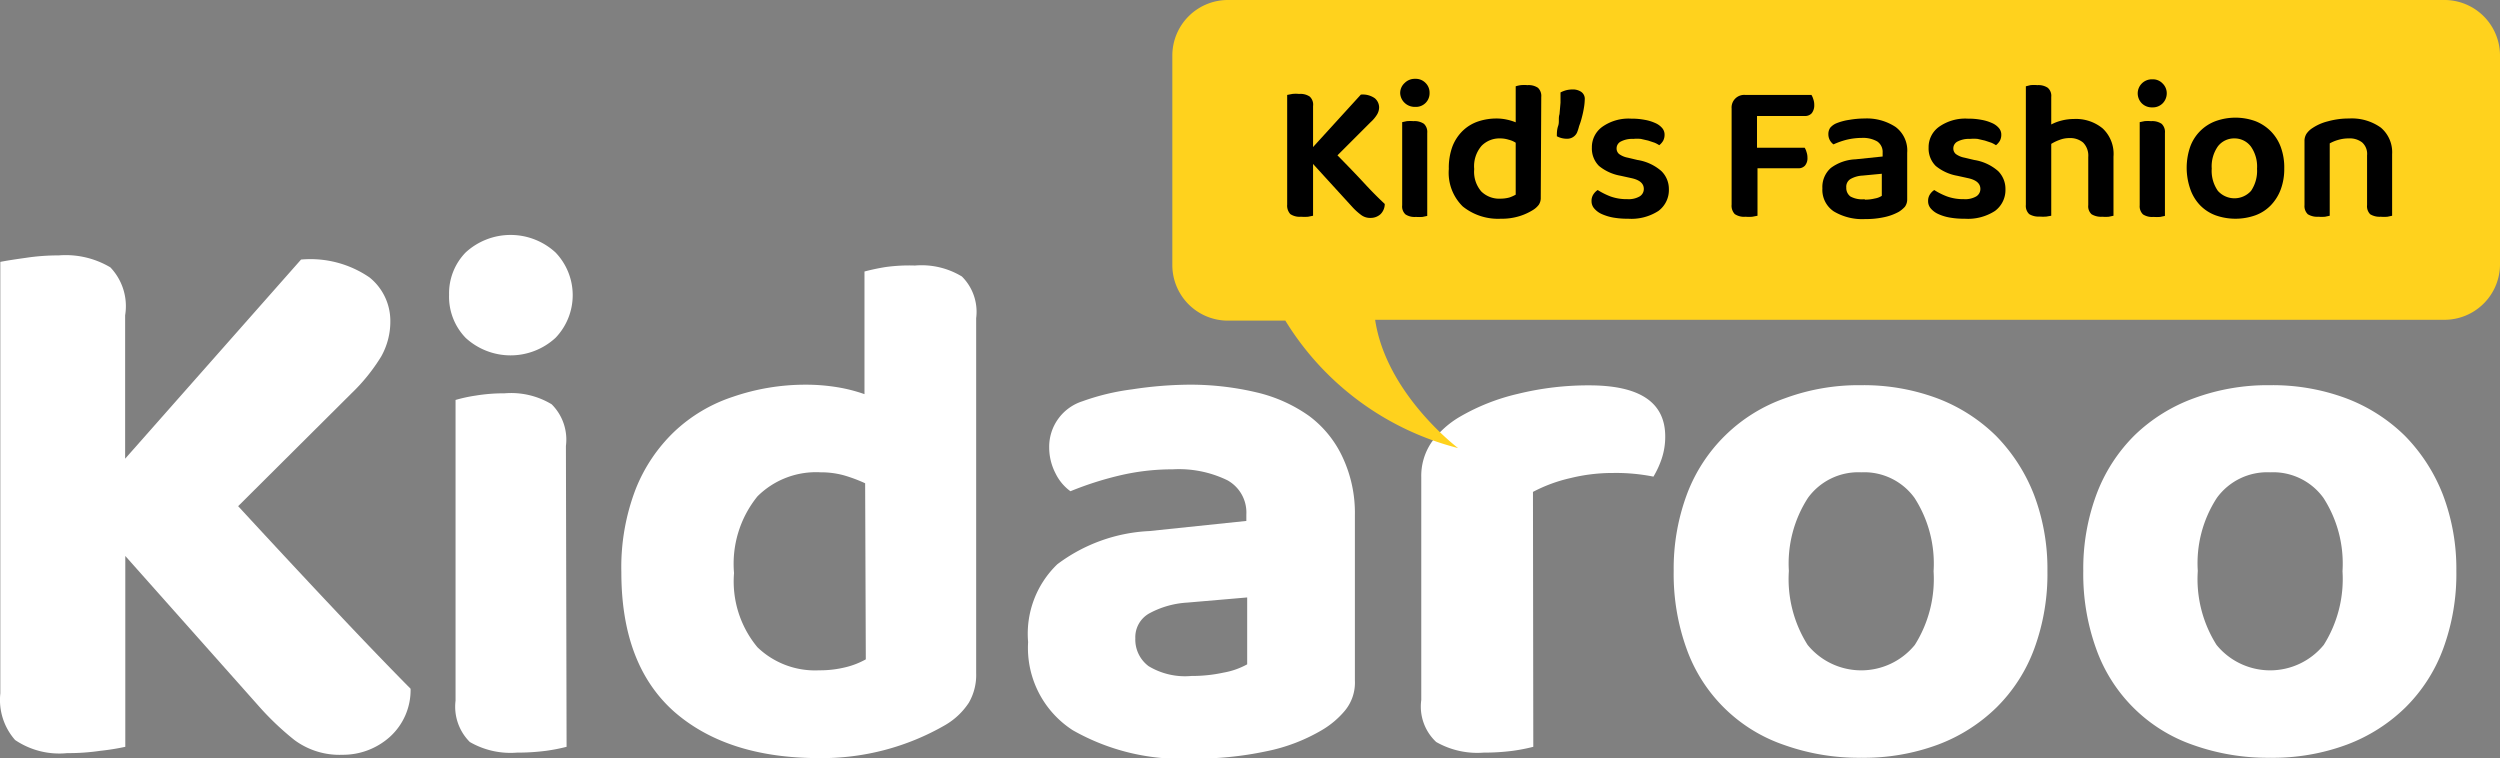
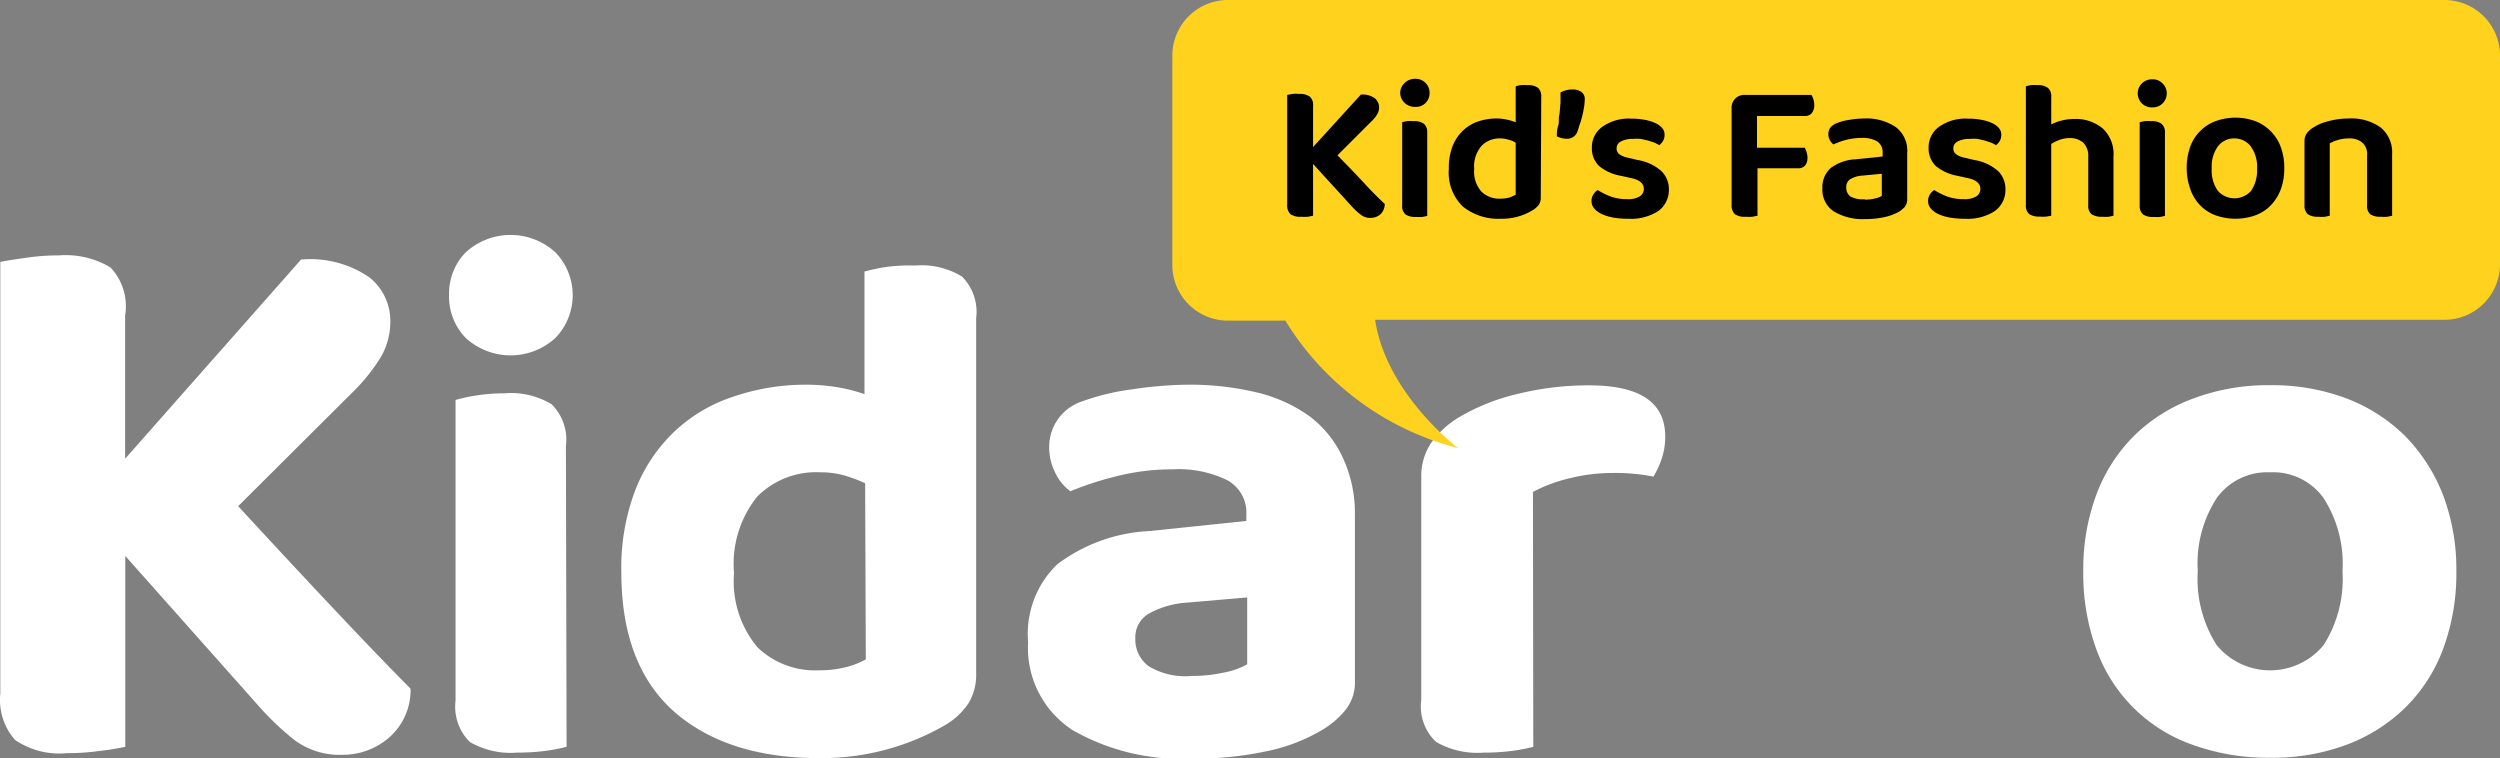
<svg xmlns="http://www.w3.org/2000/svg" id="logo" viewBox="0 0 150.64 45.7">
  <rect x="0" y="0" width="150.64" height="45.7" fill="#808080" stroke="none" />
  <defs>
    <style>.cls-1{fill:#ffffff;}.cls-2{fill:#ffd21d;}.cls-3{fill:#000;}</style>
  </defs>
  <g id="Kidaroo">
    <path class="cls-1" d="M8.41,49.24a13.08,13.08,0,0,1-2,.14,4.75,4.75,0,0,1-3.14-.79,3.65,3.65,0,0,1-.89-2.81v-26c.35-.07.86-.15,1.51-.24a13,13,0,0,1,2-.15,5.27,5.27,0,0,1,3.12.72A3.39,3.39,0,0,1,9.9,23v8.64l10.6-12a6.29,6.29,0,0,1,4.13,1.08,3.36,3.36,0,0,1,1.25,2.62,4.29,4.29,0,0,1-.55,2.14,11.09,11.09,0,0,1-1.8,2.23L16.71,34.5q3.32,3.6,6,6.44c1.77,1.88,3.24,3.4,4.39,4.56a3.8,3.8,0,0,1-1.27,2.92A4.23,4.23,0,0,1,23,49.48a4.56,4.56,0,0,1-2.9-.89,17,17,0,0,1-2.19-2.09l-8-9V49A14.1,14.1,0,0,1,8.41,49.24Z" transform="translate(-2.36 -4)" />
    <path class="cls-1" d="M29.42,21.76a3.53,3.53,0,0,1,1-2.55,4,4,0,0,1,5.41,0,3.71,3.71,0,0,1,0,5.15,4,4,0,0,1-5.41,0A3.56,3.56,0,0,1,29.42,21.76ZM36.5,49a11.17,11.17,0,0,1-1.23.24,13.5,13.5,0,0,1-1.76.11,4.9,4.9,0,0,1-2.84-.64,3,3,0,0,1-.86-2.49V28.1A9,9,0,0,1,31,27.84a10.55,10.55,0,0,1,1.76-.14,4.73,4.73,0,0,1,2.84.66,3,3,0,0,1,.86,2.51Z" transform="translate(-2.36 -4)" />
    <path class="cls-1" d="M50.89,27.18a11.65,11.65,0,0,1,1.91.15,9.46,9.46,0,0,1,1.65.42V20.36a13,13,0,0,1,1.28-.27A10.44,10.44,0,0,1,57.49,20a4.69,4.69,0,0,1,2.83.66,3,3,0,0,1,.86,2.51V44.56a3.34,3.34,0,0,1-.44,1.78,4.25,4.25,0,0,1-1.41,1.34,14.85,14.85,0,0,1-7.61,2q-5.53,0-8.73-2.79C40.86,45,39.8,42.21,39.8,38.48a13.13,13.13,0,0,1,.86-5A9.76,9.76,0,0,1,43,30a9.42,9.42,0,0,1,3.52-2.09A13.42,13.42,0,0,1,50.89,27.18Zm3.6,5.94a9.06,9.06,0,0,0-1.25-.47,5.15,5.15,0,0,0-1.43-.19A5,5,0,0,0,48,33.91a6.45,6.45,0,0,0-1.41,4.62A6.2,6.2,0,0,0,48,43a5,5,0,0,0,3.72,1.39,6.43,6.43,0,0,0,1.65-.2,4.82,4.82,0,0,0,1.16-.46Z" transform="translate(-2.36 -4)" />
    <path class="cls-1" d="M73.9,27.18a17.32,17.32,0,0,1,4.16.46,9,9,0,0,1,3.19,1.43,6.51,6.51,0,0,1,2,2.46A7.9,7.9,0,0,1,84,35.05V45a2.65,2.65,0,0,1-.6,1.82A5.31,5.31,0,0,1,82,48a10.73,10.73,0,0,1-3.34,1.27,20.4,20.4,0,0,1-4.49.44A13.19,13.19,0,0,1,67,48a5.9,5.9,0,0,1-2.69-5.31A5.81,5.81,0,0,1,66.07,38a10,10,0,0,1,5.54-2l5.85-.61V35a2.22,2.22,0,0,0-1.14-2.06,6.68,6.68,0,0,0-3.3-.66,13.82,13.82,0,0,0-3.28.39,19.91,19.91,0,0,0-2.88.93,2.89,2.89,0,0,1-.9-1.08,3.39,3.39,0,0,1-.38-1.56,2.88,2.88,0,0,1,2-2.78,14.05,14.05,0,0,1,3-.72A23.6,23.6,0,0,1,73.9,27.18Zm.26,17.55a8.82,8.82,0,0,0,1.92-.2,4.59,4.59,0,0,0,1.43-.5V40l-3.61.31a5.46,5.46,0,0,0-2.27.64,1.64,1.64,0,0,0-.86,1.51,2,2,0,0,0,.8,1.68A4.25,4.25,0,0,0,74.16,44.73Z" transform="translate(-2.36 -4)" />
    <path class="cls-1" d="M94.75,49a11.17,11.17,0,0,1-1.23.24,13.38,13.38,0,0,1-1.76.11,5,5,0,0,1-2.86-.64A2.92,2.92,0,0,1,88,46.18V32.76a3.6,3.6,0,0,1,.62-2.11,5.6,5.6,0,0,1,1.71-1.54,12.59,12.59,0,0,1,3.5-1.38,17.75,17.75,0,0,1,4.29-.51q4.58,0,4.58,3.08a4.17,4.17,0,0,1-.22,1.36,5.55,5.55,0,0,1-.49,1.06,11.49,11.49,0,0,0-2.46-.22,10.59,10.59,0,0,0-2.55.31,9.15,9.15,0,0,0-2.25.83Z" transform="translate(-2.36 -4)" />
-     <path class="cls-1" d="M125.73,38.4a13.05,13.05,0,0,1-.79,4.68,9.68,9.68,0,0,1-2.27,3.54,10.12,10.12,0,0,1-3.54,2.25,12.8,12.8,0,0,1-4.62.79,13.4,13.4,0,0,1-4.64-.77A9.49,9.49,0,0,1,104,43.13a13.26,13.26,0,0,1-.79-4.73,12.82,12.82,0,0,1,.81-4.65A9.76,9.76,0,0,1,109.91,28a12.84,12.84,0,0,1,4.6-.79,12.69,12.69,0,0,1,4.58.79,10.18,10.18,0,0,1,3.54,2.26,10.49,10.49,0,0,1,2.29,3.55A12.58,12.58,0,0,1,125.73,38.4Zm-11.22-5.94A3.75,3.75,0,0,0,111.3,34a7.28,7.28,0,0,0-1.15,4.4,7.43,7.43,0,0,0,1.13,4.46,4.17,4.17,0,0,0,6.46,0,7.46,7.46,0,0,0,1.13-4.44A7.31,7.31,0,0,0,117.72,34,3.74,3.74,0,0,0,114.51,32.46Z" transform="translate(-2.36 -4)" />
    <path class="cls-1" d="M150.37,38.4a13.05,13.05,0,0,1-.79,4.68,9.68,9.68,0,0,1-2.27,3.54,10.12,10.12,0,0,1-3.54,2.25,12.8,12.8,0,0,1-4.62.79,13.4,13.4,0,0,1-4.64-.77,9.49,9.49,0,0,1-5.83-5.76,13.26,13.26,0,0,1-.79-4.73,12.82,12.82,0,0,1,.81-4.65A9.89,9.89,0,0,1,131,30.21,10.09,10.09,0,0,1,134.55,28a12.84,12.84,0,0,1,4.6-.79,12.69,12.69,0,0,1,4.58.79,10.18,10.18,0,0,1,3.54,2.26,10.49,10.49,0,0,1,2.29,3.55A12.58,12.58,0,0,1,150.37,38.4Zm-11.22-5.94A3.75,3.75,0,0,0,135.94,34a7.21,7.21,0,0,0-1.15,4.4,7.43,7.43,0,0,0,1.13,4.46,4.17,4.17,0,0,0,6.46,0,7.46,7.46,0,0,0,1.13-4.44A7.31,7.31,0,0,0,142.36,34,3.74,3.74,0,0,0,139.15,32.46Z" transform="translate(-2.36 -4)" />
  </g>
  <g id="Shape_168" data-name="Shape 168">
    <path class="cls-2" d="M149.62,4H76.38A3.35,3.35,0,0,0,73,7.32V20a3.35,3.35,0,0,0,3.38,3.32h3.43A17.21,17.21,0,0,0,90.22,31s-4.33-3.25-5-7.73h64.44A3.35,3.35,0,0,0,153,20V7.32A3.35,3.35,0,0,0,149.62,4Z" transform="translate(-2.36 -4)" />
  </g>
  <g id="Kid_s_Fashion" data-name="Kid’s Fashion">
    <path class="cls-3" d="M81.48,13.88V17l-.3.06a2.9,2.9,0,0,1-.43,0,1,1,0,0,1-.64-.16.75.75,0,0,1-.19-.57V9.72l.31-.06a2,2,0,0,1,.41,0,1,1,0,0,1,.64.16.66.66,0,0,1,.2.57v2.47l2.88-3.16a1.26,1.26,0,0,1,.84.22.73.73,0,0,1,.26.54.85.85,0,0,1-.13.45,2.06,2.06,0,0,1-.38.45l-2,2c.63.64,1.18,1.21,1.65,1.72s.87.9,1.2,1.21a.87.87,0,0,1-.26.62.88.88,0,0,1-.59.22.89.89,0,0,1-.59-.19,3.63,3.63,0,0,1-.47-.42Z" transform="translate(-2.36 -4)" />
    <path class="cls-3" d="M86.73,9.62A.81.81,0,0,1,87,9a.85.85,0,0,1,.63-.25.82.82,0,0,1,.63.25.81.81,0,0,1,.24.59.82.82,0,0,1-.87.85.88.88,0,0,1-.63-.24A.85.85,0,0,1,86.73,9.62Zm.12,1.74.28-.06a2.46,2.46,0,0,1,.4,0,1,1,0,0,1,.63.16.67.67,0,0,1,.2.55v5l-.28.06a2.6,2.6,0,0,1-.4,0,1,1,0,0,1-.63-.15.65.65,0,0,1-.2-.55Z" transform="translate(-2.36 -4)" />
    <path class="cls-3" d="M95.2,15.9a.74.74,0,0,1-.12.44,1.28,1.28,0,0,1-.36.32,3.47,3.47,0,0,1-.79.36,3.61,3.61,0,0,1-1.14.16,3.39,3.39,0,0,1-2.29-.74,2.84,2.84,0,0,1-.84-2.26,3.69,3.69,0,0,1,.22-1.36,2.66,2.66,0,0,1,.62-.94,2.48,2.48,0,0,1,.92-.56,3.49,3.49,0,0,1,1.14-.18,2.92,2.92,0,0,1,.61.07,3.19,3.19,0,0,1,.52.16V9.2A1.87,1.87,0,0,1,94,9.13a2.5,2.5,0,0,1,.4,0,1,1,0,0,1,.63.16.67.67,0,0,1,.2.55Zm-1.51-3.3a1.33,1.33,0,0,0-.42-.18,1.72,1.72,0,0,0-.52-.08,1.51,1.51,0,0,0-1.11.44,1.88,1.88,0,0,0-.45,1.41,1.81,1.81,0,0,0,.43,1.35,1.54,1.54,0,0,0,1.16.43,2.06,2.06,0,0,0,.53-.07,2.27,2.27,0,0,0,.38-.17Z" transform="translate(-2.36 -4)" />
    <path class="cls-3" d="M97.38,12a.65.65,0,0,1-.61.36,1.27,1.27,0,0,1-.6-.15c0-.19,0-.4.08-.63s0-.46.08-.7l.06-.69c0-.22,0-.43,0-.62a1.75,1.75,0,0,1,.33-.13,1.6,1.6,0,0,1,.39-.05.9.9,0,0,1,.52.14.51.51,0,0,1,.22.48,3.25,3.25,0,0,1-.05.49,5.59,5.59,0,0,1-.12.56,4.26,4.26,0,0,1-.17.54A2.59,2.59,0,0,1,97.38,12Z" transform="translate(-2.36 -4)" />
    <path class="cls-3" d="M102.92,15.39a1.57,1.57,0,0,1-.63,1.32,3,3,0,0,1-1.82.47,5,5,0,0,1-.9-.07,3,3,0,0,1-.69-.21,1.28,1.28,0,0,1-.46-.34.66.66,0,0,1-.16-.44.71.71,0,0,1,.1-.39.9.9,0,0,1,.27-.28,4.36,4.36,0,0,0,.78.39,2.86,2.86,0,0,0,1,.16,1.33,1.33,0,0,0,.74-.16.52.52,0,0,0,.26-.45c0-.33-.24-.54-.72-.65l-.68-.15A2.81,2.81,0,0,1,98.71,14a1.48,1.48,0,0,1-.43-1.1,1.51,1.51,0,0,1,.63-1.26,2.74,2.74,0,0,1,1.75-.49,4,4,0,0,1,.8.07,2.6,2.6,0,0,1,.63.19,1.13,1.13,0,0,1,.42.3.6.6,0,0,1,.15.4.76.76,0,0,1-.09.38,1,1,0,0,1-.23.26,1.77,1.77,0,0,0-.28-.15l-.39-.13-.44-.1a2.45,2.45,0,0,0-.46,0,1.47,1.47,0,0,0-.73.15.46.46,0,0,0-.27.42.43.43,0,0,0,.15.34,1.28,1.28,0,0,0,.52.22l.59.14a2.85,2.85,0,0,1,1.44.67A1.51,1.51,0,0,1,102.92,15.39Z" transform="translate(-2.36 -4)" />
    <path class="cls-3" d="M111.51,9.72a1,1,0,0,1,.11.25,1,1,0,0,1,.06.36.77.77,0,0,1-.15.49.53.53,0,0,1-.41.17h-2.89V12.9h2.87a.84.84,0,0,1,.11.25,1,1,0,0,1,.06.35.69.69,0,0,1-.15.48.52.52,0,0,1-.4.16h-2.46V17l-.31.06a2.73,2.73,0,0,1-.41,0,1,1,0,0,1-.65-.16.73.73,0,0,1-.19-.57V10.54a.76.76,0,0,1,.82-.82Z" transform="translate(-2.36 -4)" />
    <path class="cls-3" d="M114.7,11.14a3.15,3.15,0,0,1,1.88.51,1.77,1.77,0,0,1,.7,1.56V16a.74.74,0,0,1-.14.46,1.79,1.79,0,0,1-.36.3,3.16,3.16,0,0,1-.86.32,5.14,5.14,0,0,1-1.17.12,3.35,3.35,0,0,1-1.89-.46,1.56,1.56,0,0,1-.69-1.39,1.53,1.53,0,0,1,.51-1.23,2.67,2.67,0,0,1,1.48-.52l1.64-.17V13.2a.76.76,0,0,0-.33-.68,1.73,1.73,0,0,0-.93-.21,4,4,0,0,0-.91.11,4.53,4.53,0,0,0-.79.28.76.76,0,0,1-.22-.25.74.74,0,0,1-.09-.36.67.67,0,0,1,.11-.39,1,1,0,0,1,.37-.27,3.36,3.36,0,0,1,.79-.21A5.47,5.47,0,0,1,114.7,11.14Zm0,4.89a2.48,2.48,0,0,0,.63-.07,1.08,1.08,0,0,0,.42-.16V14.47l-1.16.11a1.62,1.62,0,0,0-.73.21.54.54,0,0,0-.25.51.64.64,0,0,0,.25.54A1.49,1.49,0,0,0,114.75,16Z" transform="translate(-2.36 -4)" />
    <path class="cls-3" d="M123.2,15.39a1.57,1.57,0,0,1-.63,1.32,3,3,0,0,1-1.82.47,5,5,0,0,1-.9-.07,2.82,2.82,0,0,1-.69-.21,1.28,1.28,0,0,1-.46-.34.66.66,0,0,1-.16-.44.71.71,0,0,1,.1-.39.9.9,0,0,1,.27-.28,4.05,4.05,0,0,0,.78.39,2.86,2.86,0,0,0,1,.16,1.33,1.33,0,0,0,.74-.16.52.52,0,0,0,.26-.45c0-.33-.24-.54-.72-.65l-.68-.15A2.81,2.81,0,0,1,119,14a1.48,1.48,0,0,1-.43-1.1,1.51,1.51,0,0,1,.63-1.26,2.74,2.74,0,0,1,1.75-.49,4,4,0,0,1,.8.07,2.6,2.6,0,0,1,.63.19,1.13,1.13,0,0,1,.42.3.6.6,0,0,1,.15.4.76.76,0,0,1-.09.38,1,1,0,0,1-.23.26,1.77,1.77,0,0,0-.28-.15l-.39-.13-.44-.1a2.45,2.45,0,0,0-.46,0,1.47,1.47,0,0,0-.73.15.46.46,0,0,0-.27.42.43.43,0,0,0,.15.34,1.28,1.28,0,0,0,.52.22l.59.14a2.85,2.85,0,0,1,1.44.67A1.51,1.51,0,0,1,123.2,15.39Z" transform="translate(-2.36 -4)" />
    <path class="cls-3" d="M125.67,17.05a2.54,2.54,0,0,1-.41,0,1.08,1.08,0,0,1-.63-.15.68.68,0,0,1-.2-.55V9.2l.28-.07a2.77,2.77,0,0,1,.42,0,1,1,0,0,1,.62.16.64.64,0,0,1,.21.55v1.66a2.78,2.78,0,0,1,.6-.23,3,3,0,0,1,.76-.1,2.53,2.53,0,0,1,1.74.57,2.1,2.1,0,0,1,.65,1.7V17l-.28.06a2.6,2.6,0,0,1-.4,0,1.1,1.1,0,0,1-.64-.15.65.65,0,0,1-.2-.55v-2.9a1.12,1.12,0,0,0-.31-.87,1.21,1.21,0,0,0-.82-.27,1.64,1.64,0,0,0-.6.11,2.57,2.57,0,0,0-.5.24V17Z" transform="translate(-2.36 -4)" />
    <path class="cls-3" d="M131.17,9.62a.85.85,0,0,1,.88-.84.8.8,0,0,1,.62.25.82.82,0,0,1,.25.59.86.86,0,0,1-.25.61.83.83,0,0,1-.62.24.85.85,0,0,1-.63-.24A.86.86,0,0,1,131.17,9.62Zm.12,1.74.29-.06a2.35,2.35,0,0,1,.4,0,1,1,0,0,1,.63.16.67.67,0,0,1,.2.55v5l-.28.06a2.63,2.63,0,0,1-.41,0,1,1,0,0,1-.63-.15.68.68,0,0,1-.2-.55Z" transform="translate(-2.36 -4)" />
    <path class="cls-3" d="M140,14.16a3.52,3.52,0,0,1-.21,1.25,2.78,2.78,0,0,1-.59.95,2.47,2.47,0,0,1-.93.61,3.59,3.59,0,0,1-2.42,0,2.53,2.53,0,0,1-.92-.6,2.66,2.66,0,0,1-.6-1,3.89,3.89,0,0,1,0-2.52,2.59,2.59,0,0,1,1.53-1.55,3.53,3.53,0,0,1,2.4,0,2.69,2.69,0,0,1,.93.61,2.66,2.66,0,0,1,.6.95A3.56,3.56,0,0,1,140,14.16ZM137,12.34a1.23,1.23,0,0,0-1,.48,2.1,2.1,0,0,0-.37,1.34A2.1,2.1,0,0,0,136,15.5a1.34,1.34,0,0,0,2,0,2.15,2.15,0,0,0,.36-1.33,2.1,2.1,0,0,0-.37-1.34A1.23,1.23,0,0,0,137,12.34Z" transform="translate(-2.36 -4)" />
    <path class="cls-3" d="M144.69,12.58a1.21,1.21,0,0,0-.8-.24,2.2,2.2,0,0,0-.64.09,2.36,2.36,0,0,0-.51.21V17l-.28.06a2.63,2.63,0,0,1-.41,0,1.08,1.08,0,0,1-.63-.15.68.68,0,0,1-.2-.55V12.52a.81.81,0,0,1,.12-.46,1.25,1.25,0,0,1,.37-.35,2.92,2.92,0,0,1,.92-.4,4.66,4.66,0,0,1,1.28-.17,3,3,0,0,1,1.91.55,1.94,1.94,0,0,1,.68,1.6V17l-.28.06a2.63,2.63,0,0,1-.41,0,1.08,1.08,0,0,1-.63-.15.68.68,0,0,1-.19-.55v-3A.92.92,0,0,0,144.69,12.58Z" transform="translate(-2.36 -4)" />
  </g>
</svg>